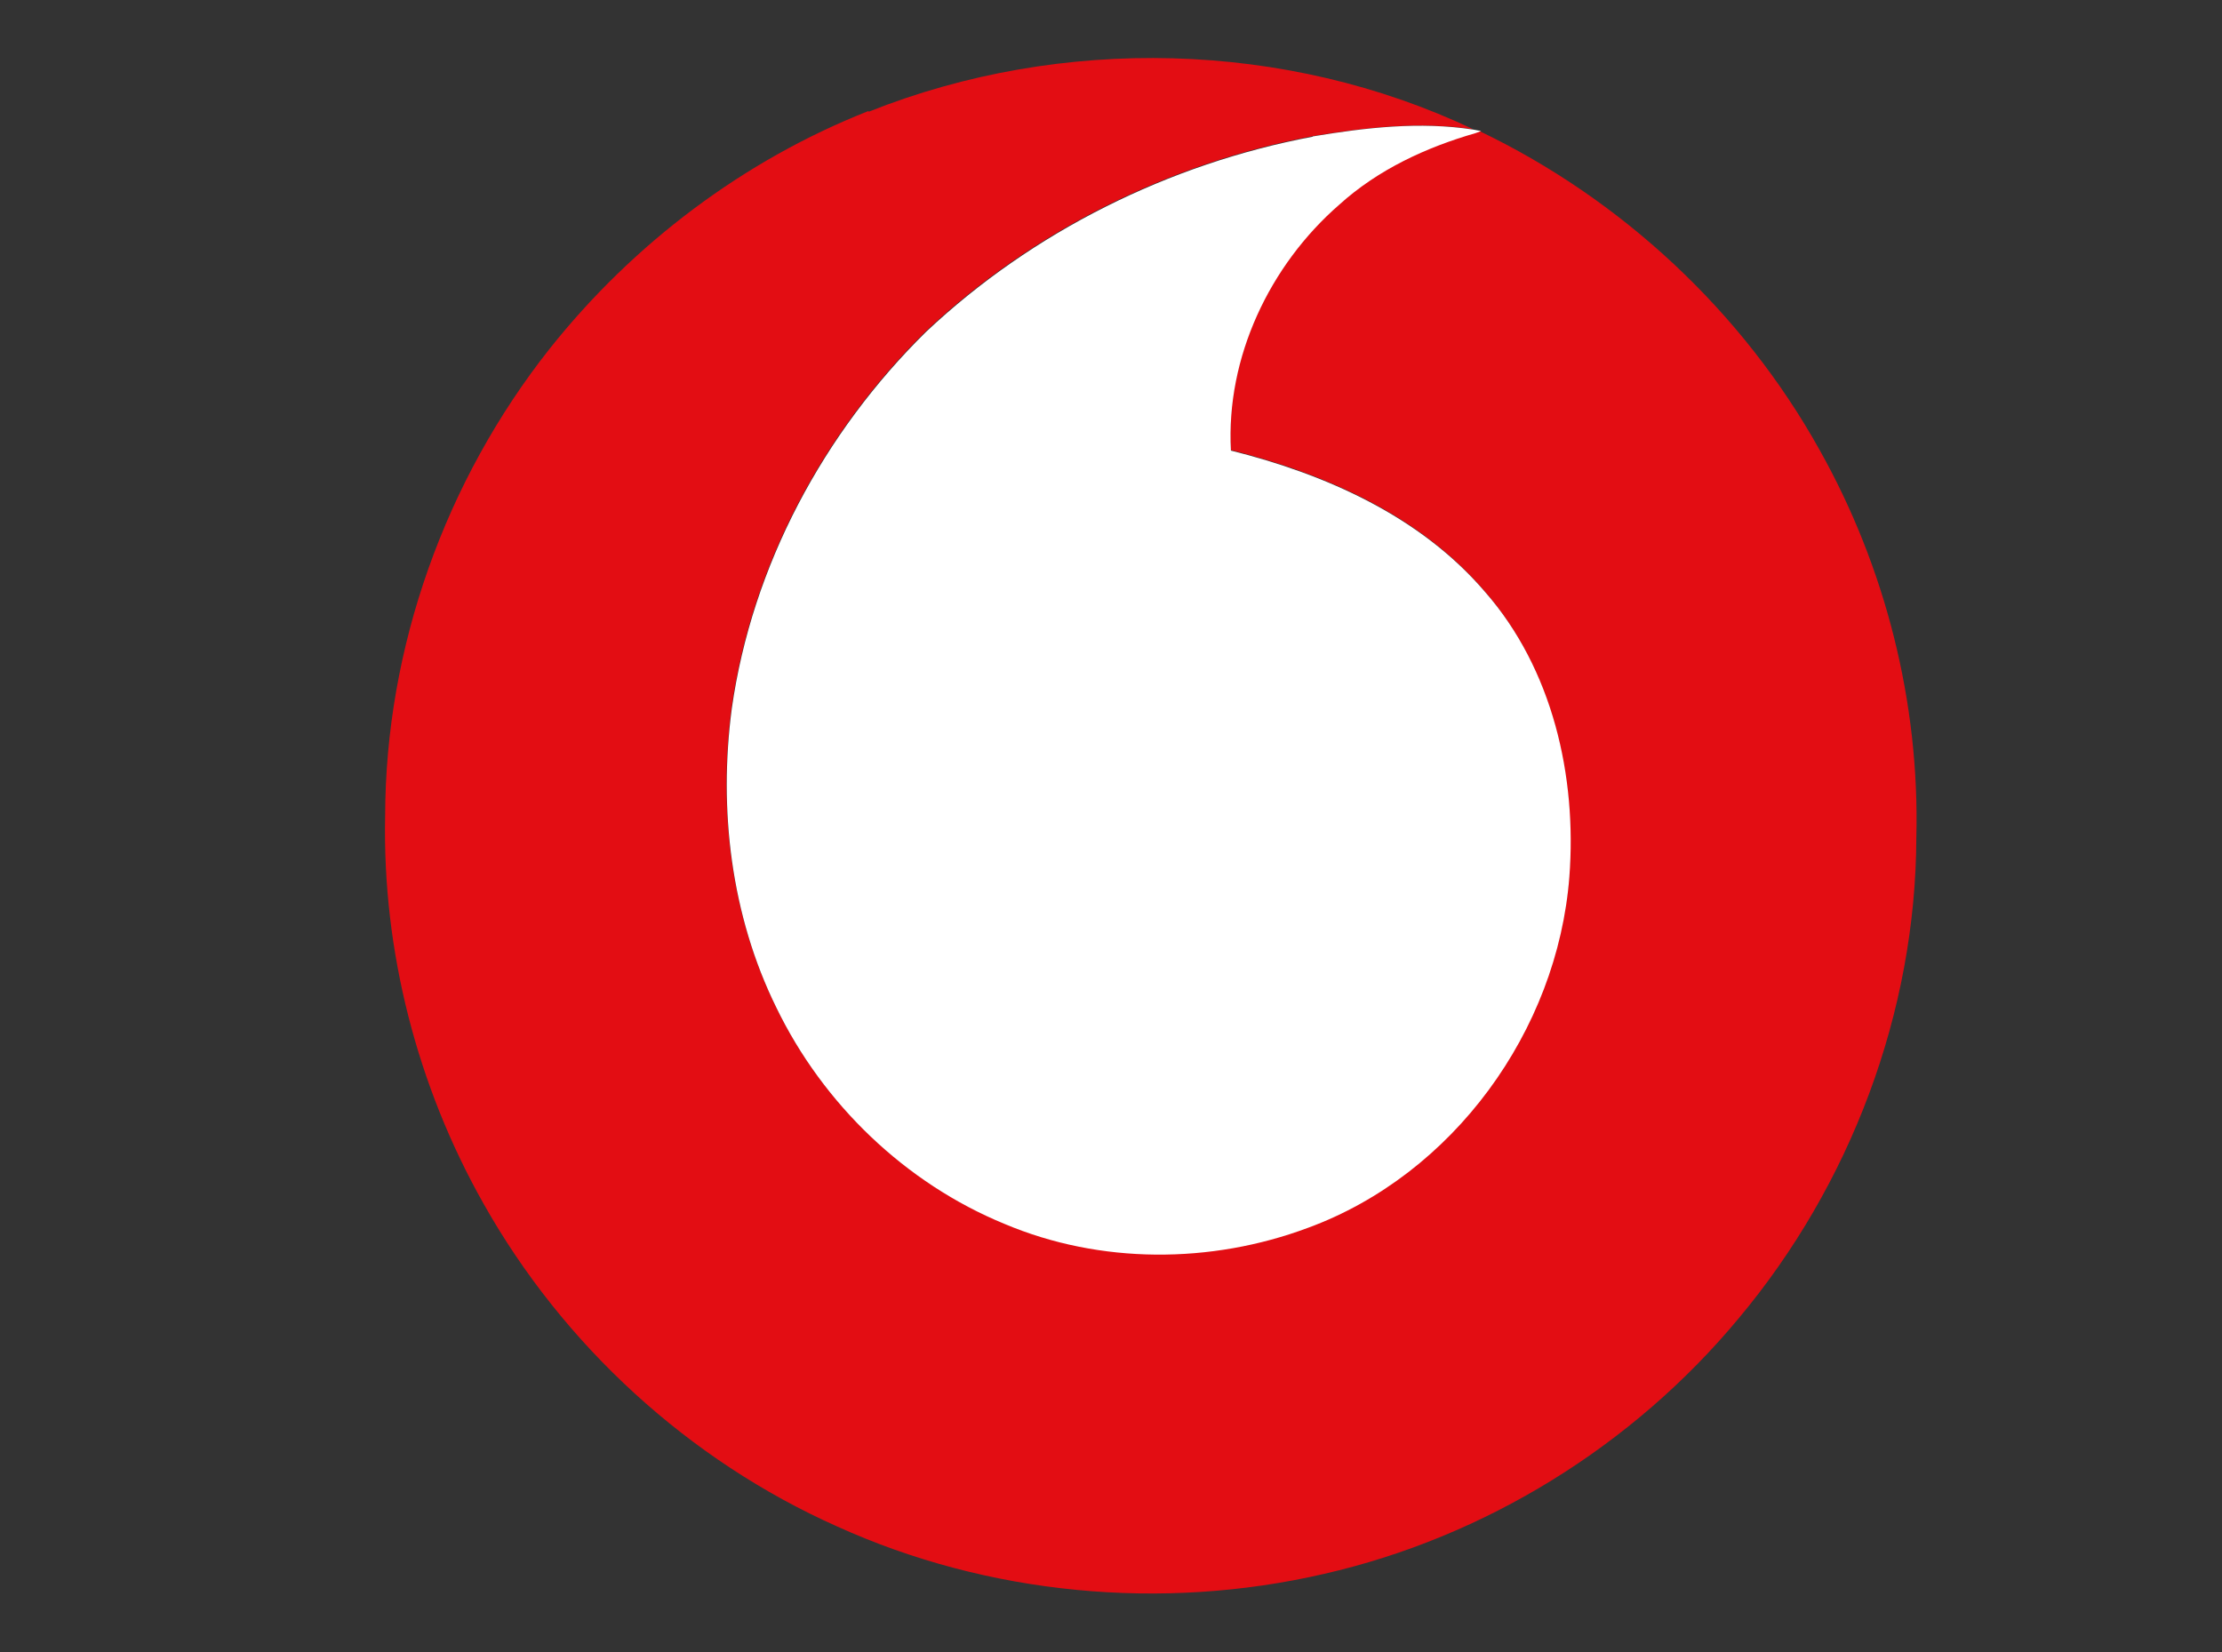
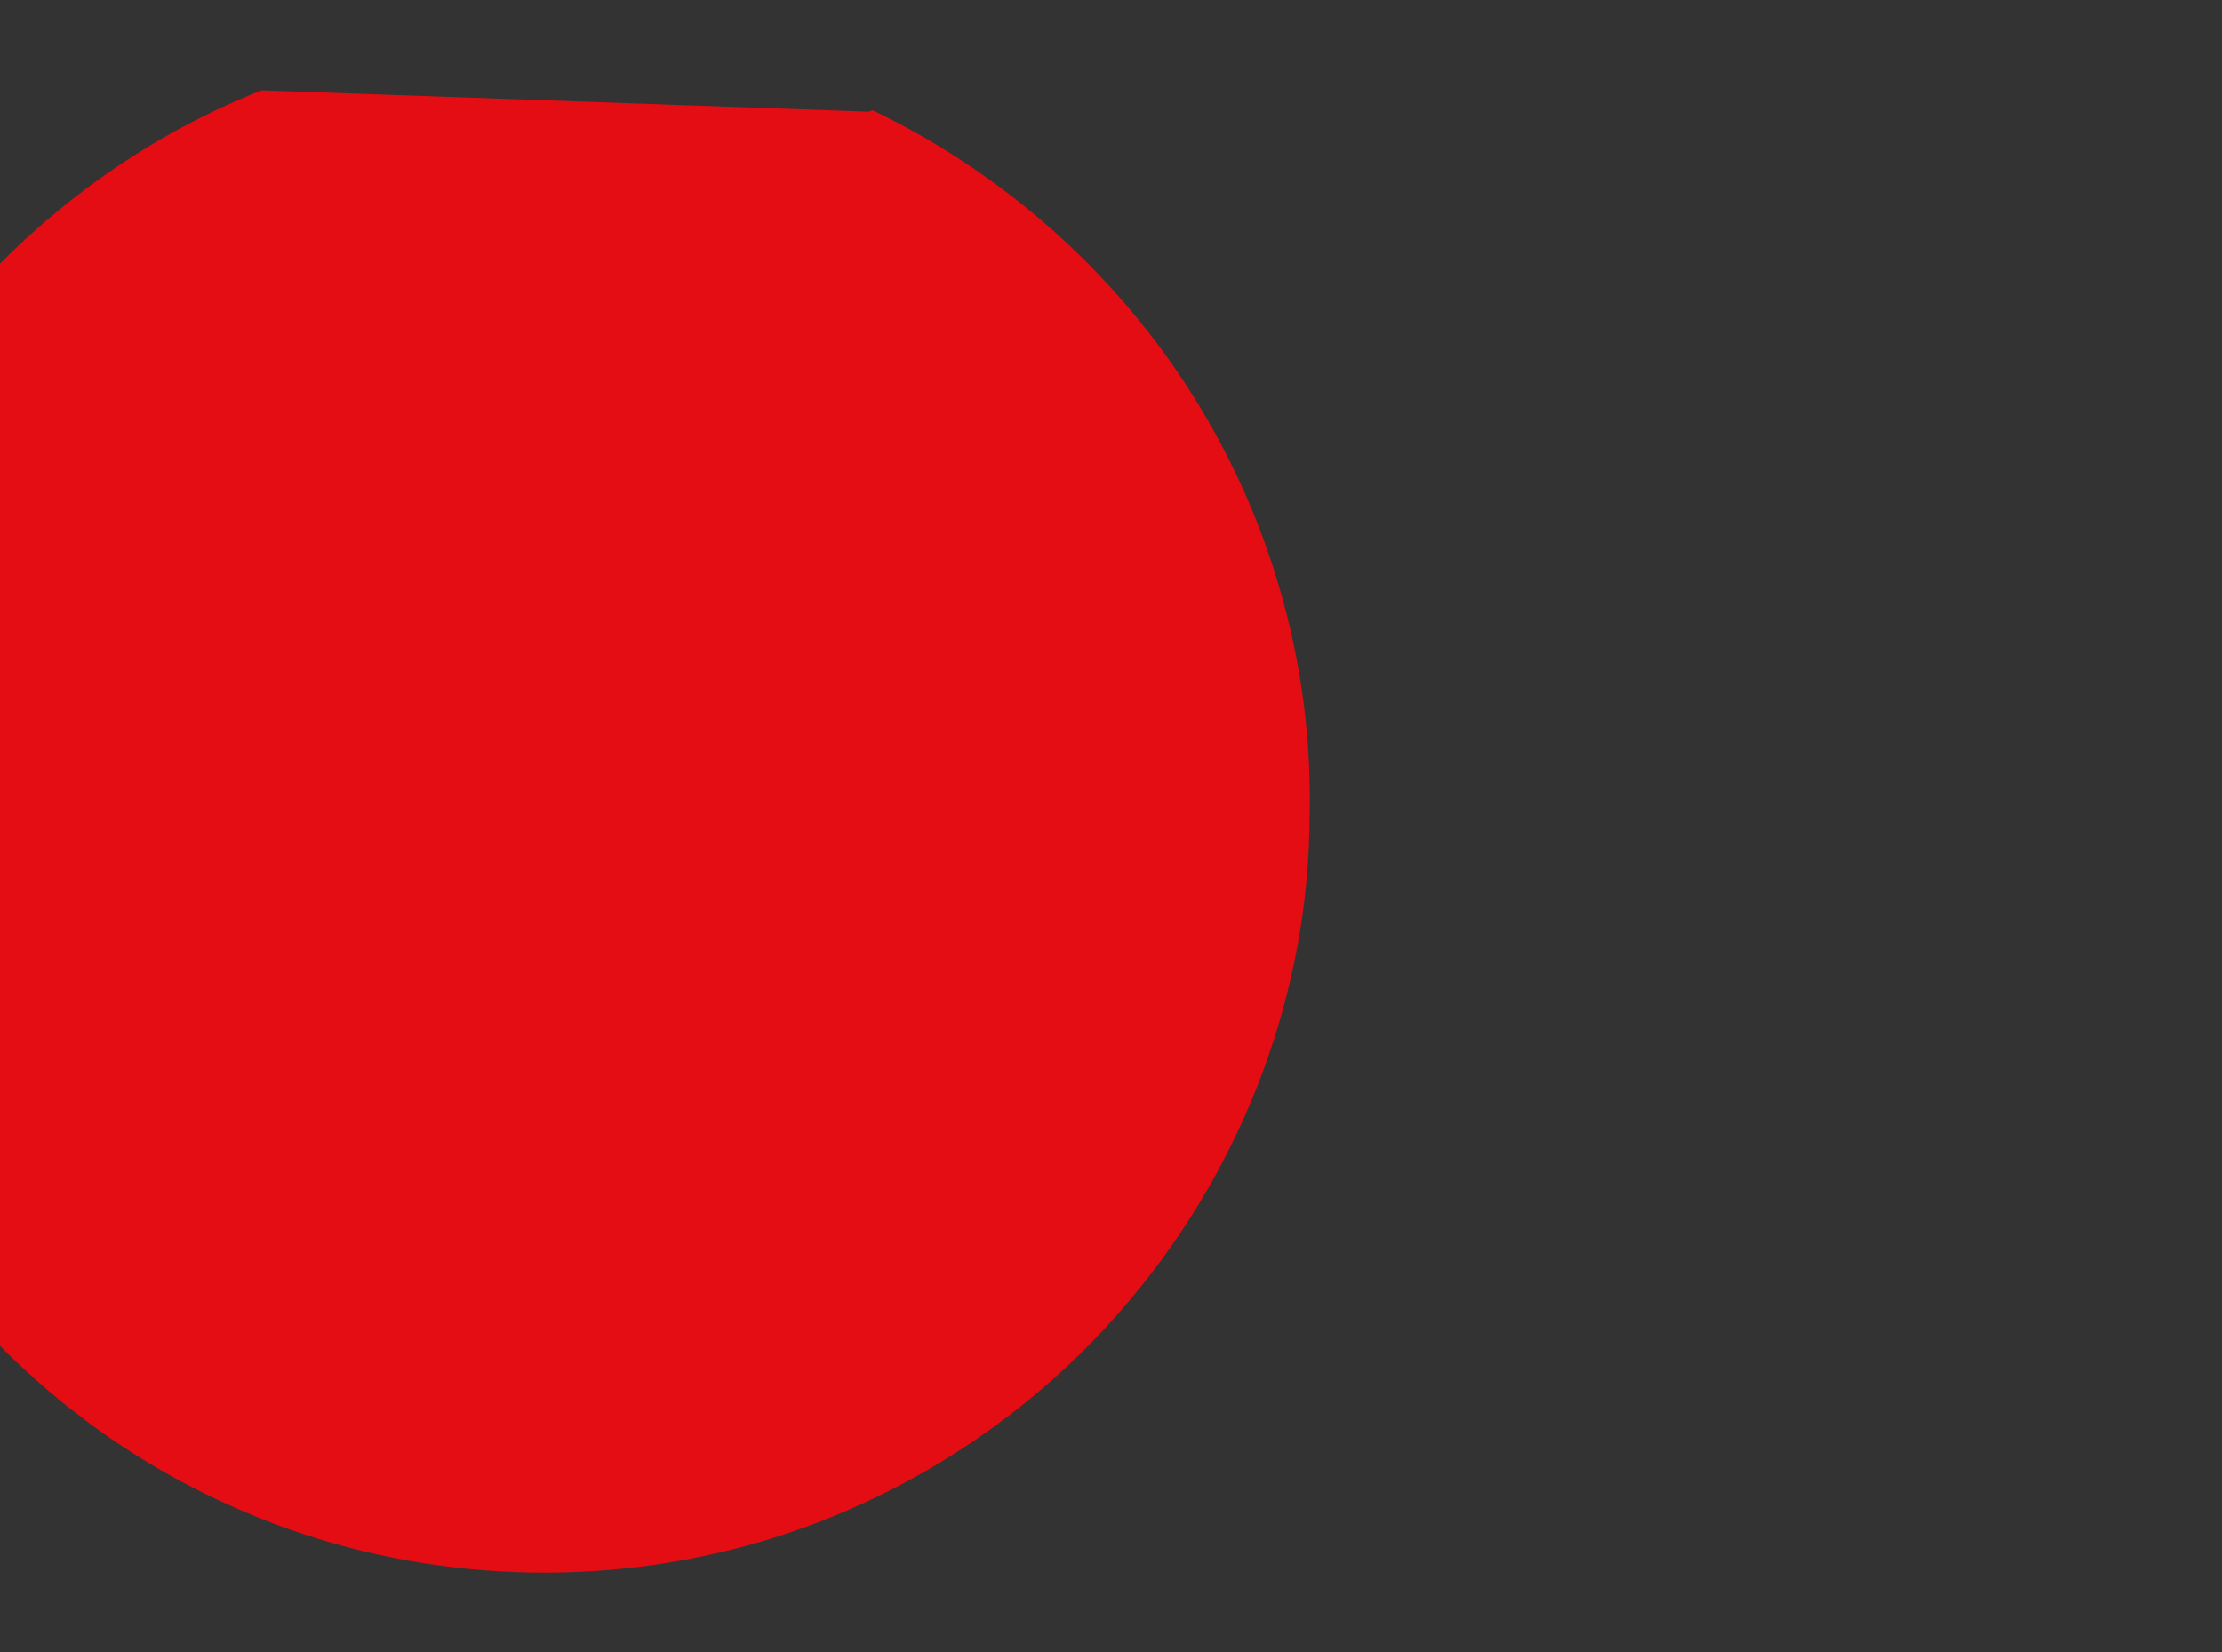
<svg xmlns="http://www.w3.org/2000/svg" id="Layer_1" viewBox="0 0 78 58">
  <rect x="0" y="0" width="78" height="58" fill="#333333" stroke="none" />
-   <path d="m30.5,3.92c6.76-2.69,14.63-2.51,21.22.62-1.88-.28-3.78-.07-5.64.24-5.04.95-9.83,3.32-13.58,6.85-3.59,3.53-6.11,8.21-6.82,13.22-.47,3.55-.03,7.27,1.56,10.5,1.64,3.39,4.53,6.17,8.01,7.6,3.36,1.42,7.25,1.4,10.65.14,5.1-1.87,8.76-6.92,9.18-12.32.26-3.54-.6-7.3-2.97-10.02-2.27-2.66-5.59-4.12-8.91-4.95-.18-3.28,1.37-6.51,3.81-8.64,1.36-1.23,3.05-2.01,4.79-2.51l.13-.05c4.99,2.39,9.24,6.34,11.94,11.19,2.32,4.13,3.52,8.88,3.4,13.62-.02,6.13-2.31,12.19-6.24,16.88-3.71,4.47-8.9,7.68-14.56,8.97-5.67,1.31-11.78.74-17.09-1.67-5.2-2.32-9.6-6.35-12.4-11.32-2.33-4.12-3.56-8.88-3.46-13.62.01-5.91,2.11-11.77,5.77-16.4,2.93-3.69,6.81-6.62,11.19-8.35h0Z" style="fill:#e30d13;" />
-   <path d="m46.08,4.79c1.86-.31,3.76-.53,5.64-.24l.27.05-.18.07c-1.74.5-3.43,1.28-4.79,2.51-2.45,2.13-3.99,5.37-3.81,8.64,3.32.83,6.64,2.3,8.91,4.95,2.38,2.71,3.24,6.48,2.97,10.02-.42,5.4-4.08,10.45-9.18,12.32-3.4,1.27-7.29,1.28-10.65-.14-3.48-1.43-6.37-4.21-8.01-7.6-1.59-3.23-2.03-6.95-1.56-10.5.71-5.01,3.23-9.69,6.82-13.22,3.74-3.52,8.53-5.9,13.57-6.85h0Z" style="fill:#fff;" />
+   <path d="m30.5,3.92l.13-.05c4.99,2.39,9.24,6.34,11.94,11.19,2.32,4.13,3.52,8.88,3.4,13.62-.02,6.13-2.31,12.19-6.24,16.88-3.71,4.47-8.9,7.68-14.56,8.97-5.67,1.31-11.78.74-17.09-1.67-5.2-2.32-9.6-6.35-12.4-11.32-2.33-4.12-3.56-8.88-3.46-13.62.01-5.91,2.11-11.77,5.77-16.4,2.93-3.69,6.81-6.62,11.19-8.35h0Z" style="fill:#e30d13;" />
</svg>